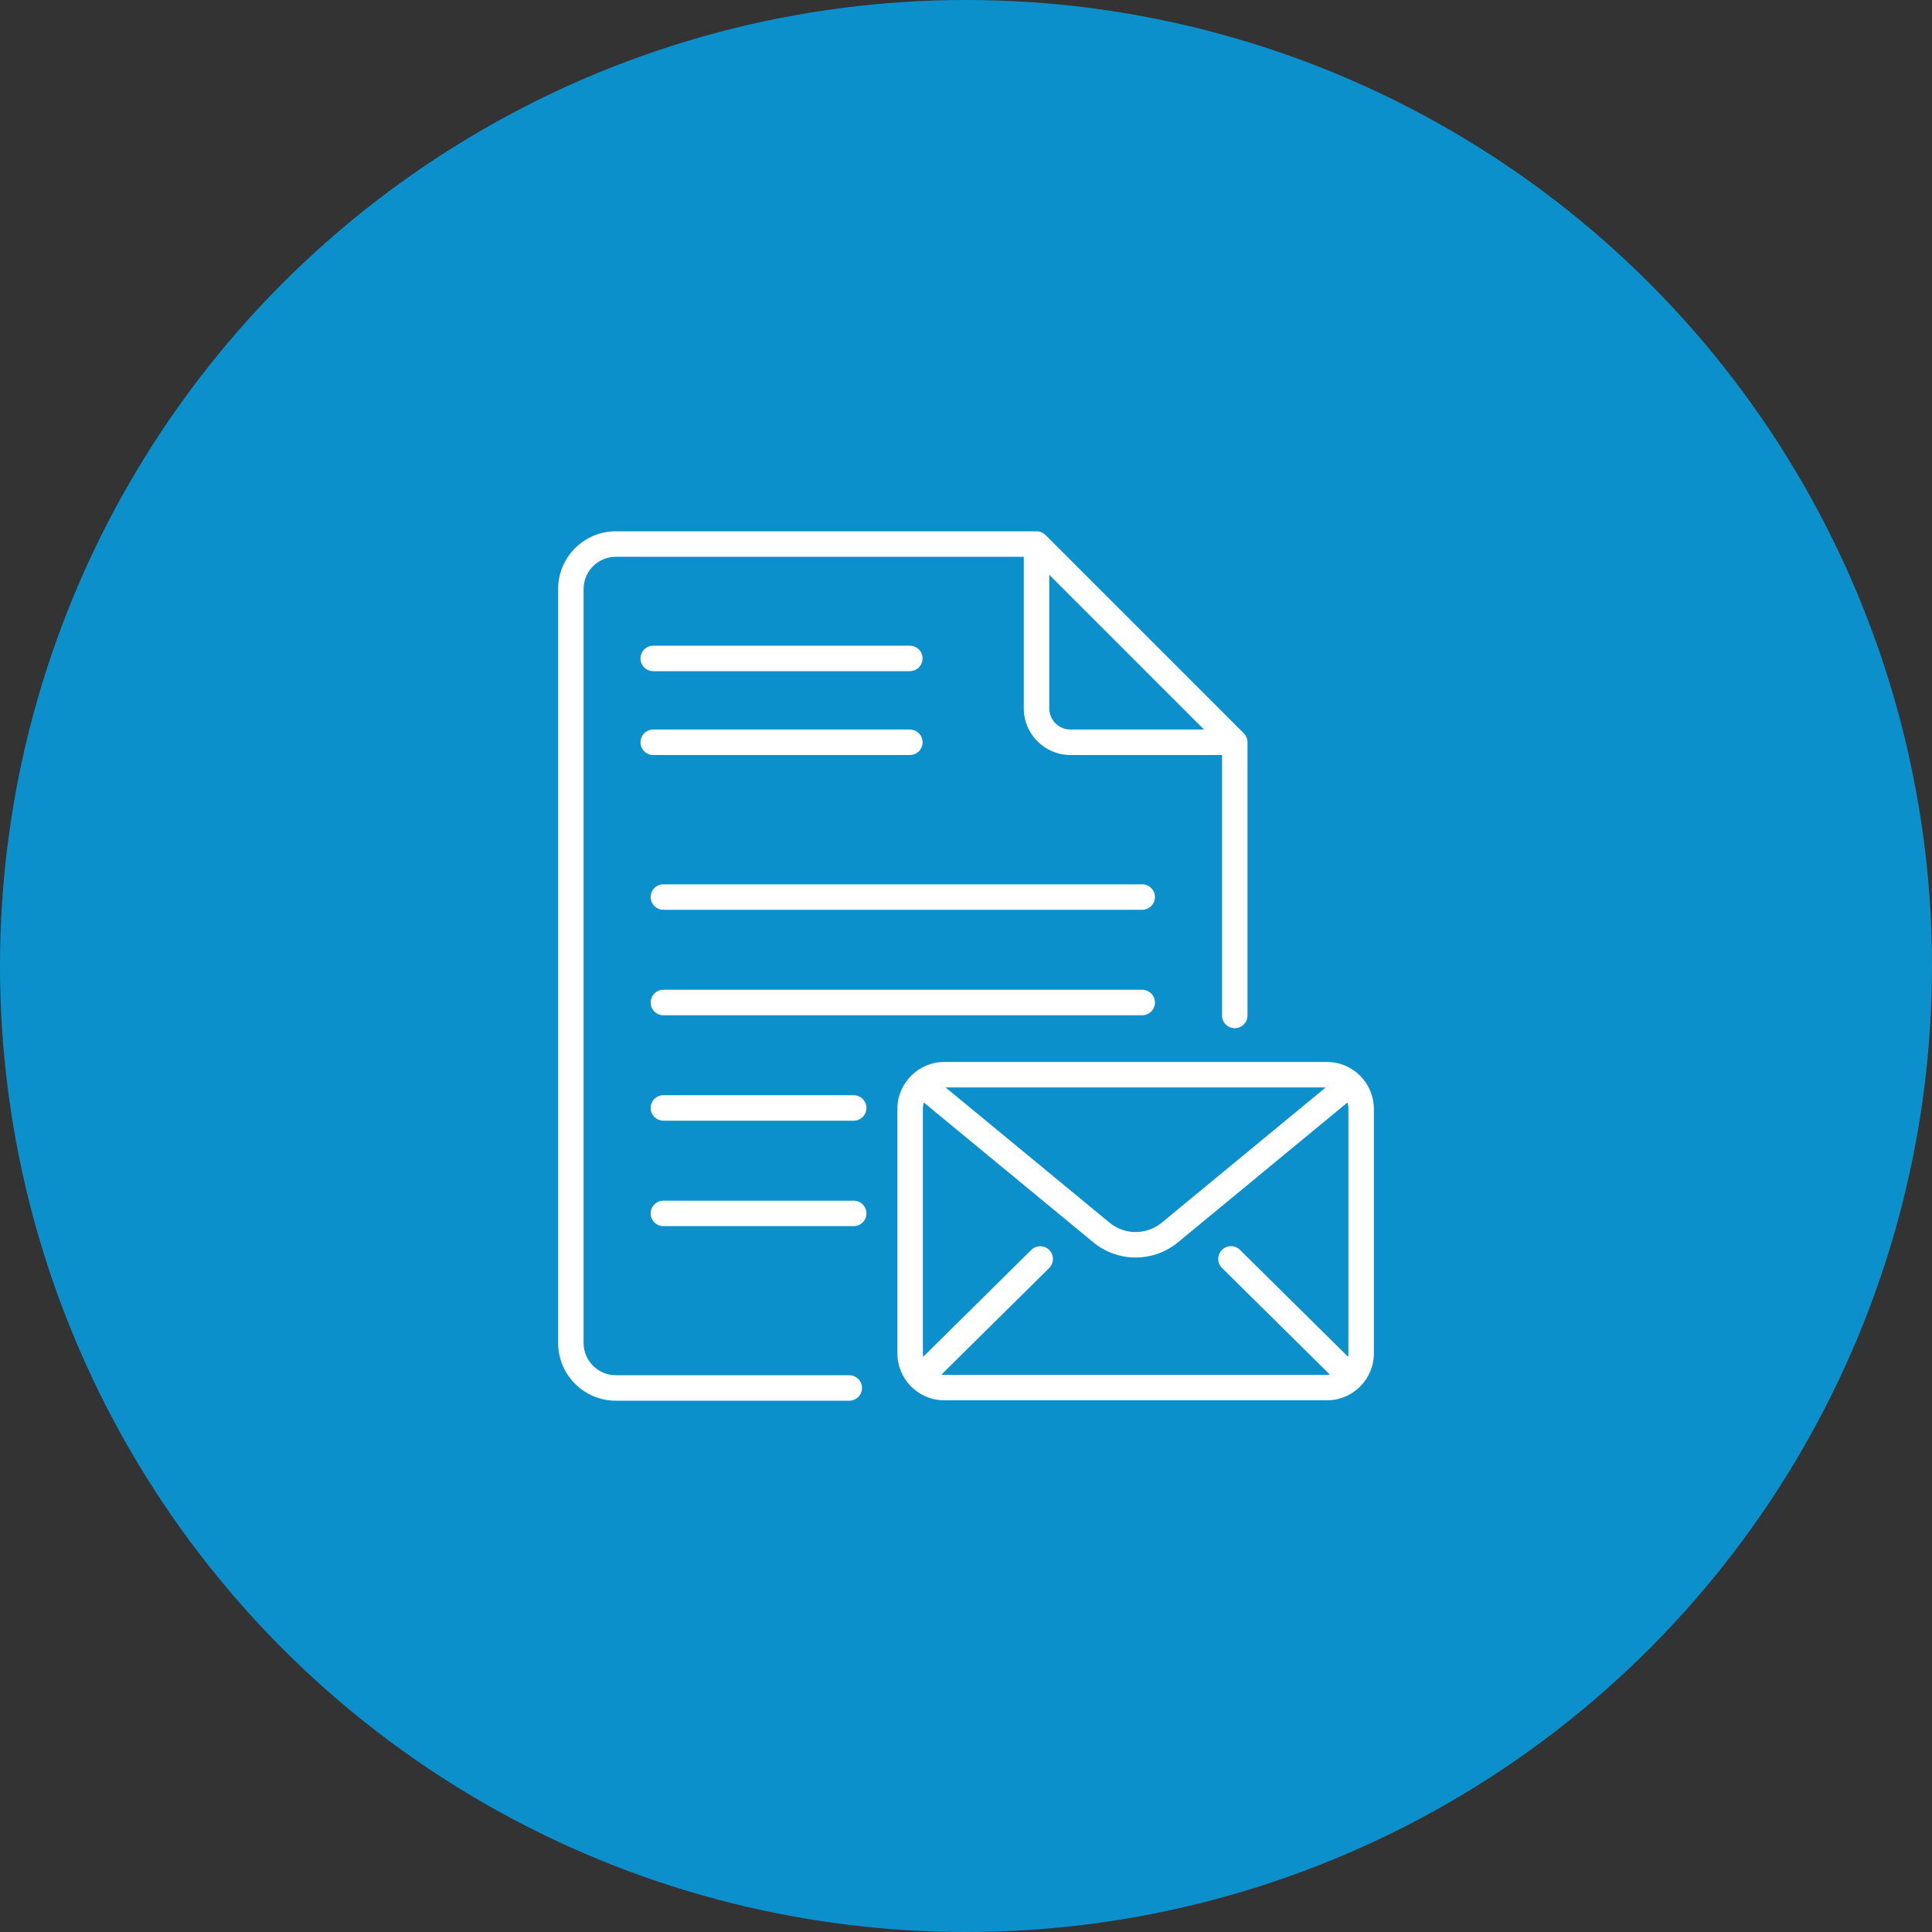
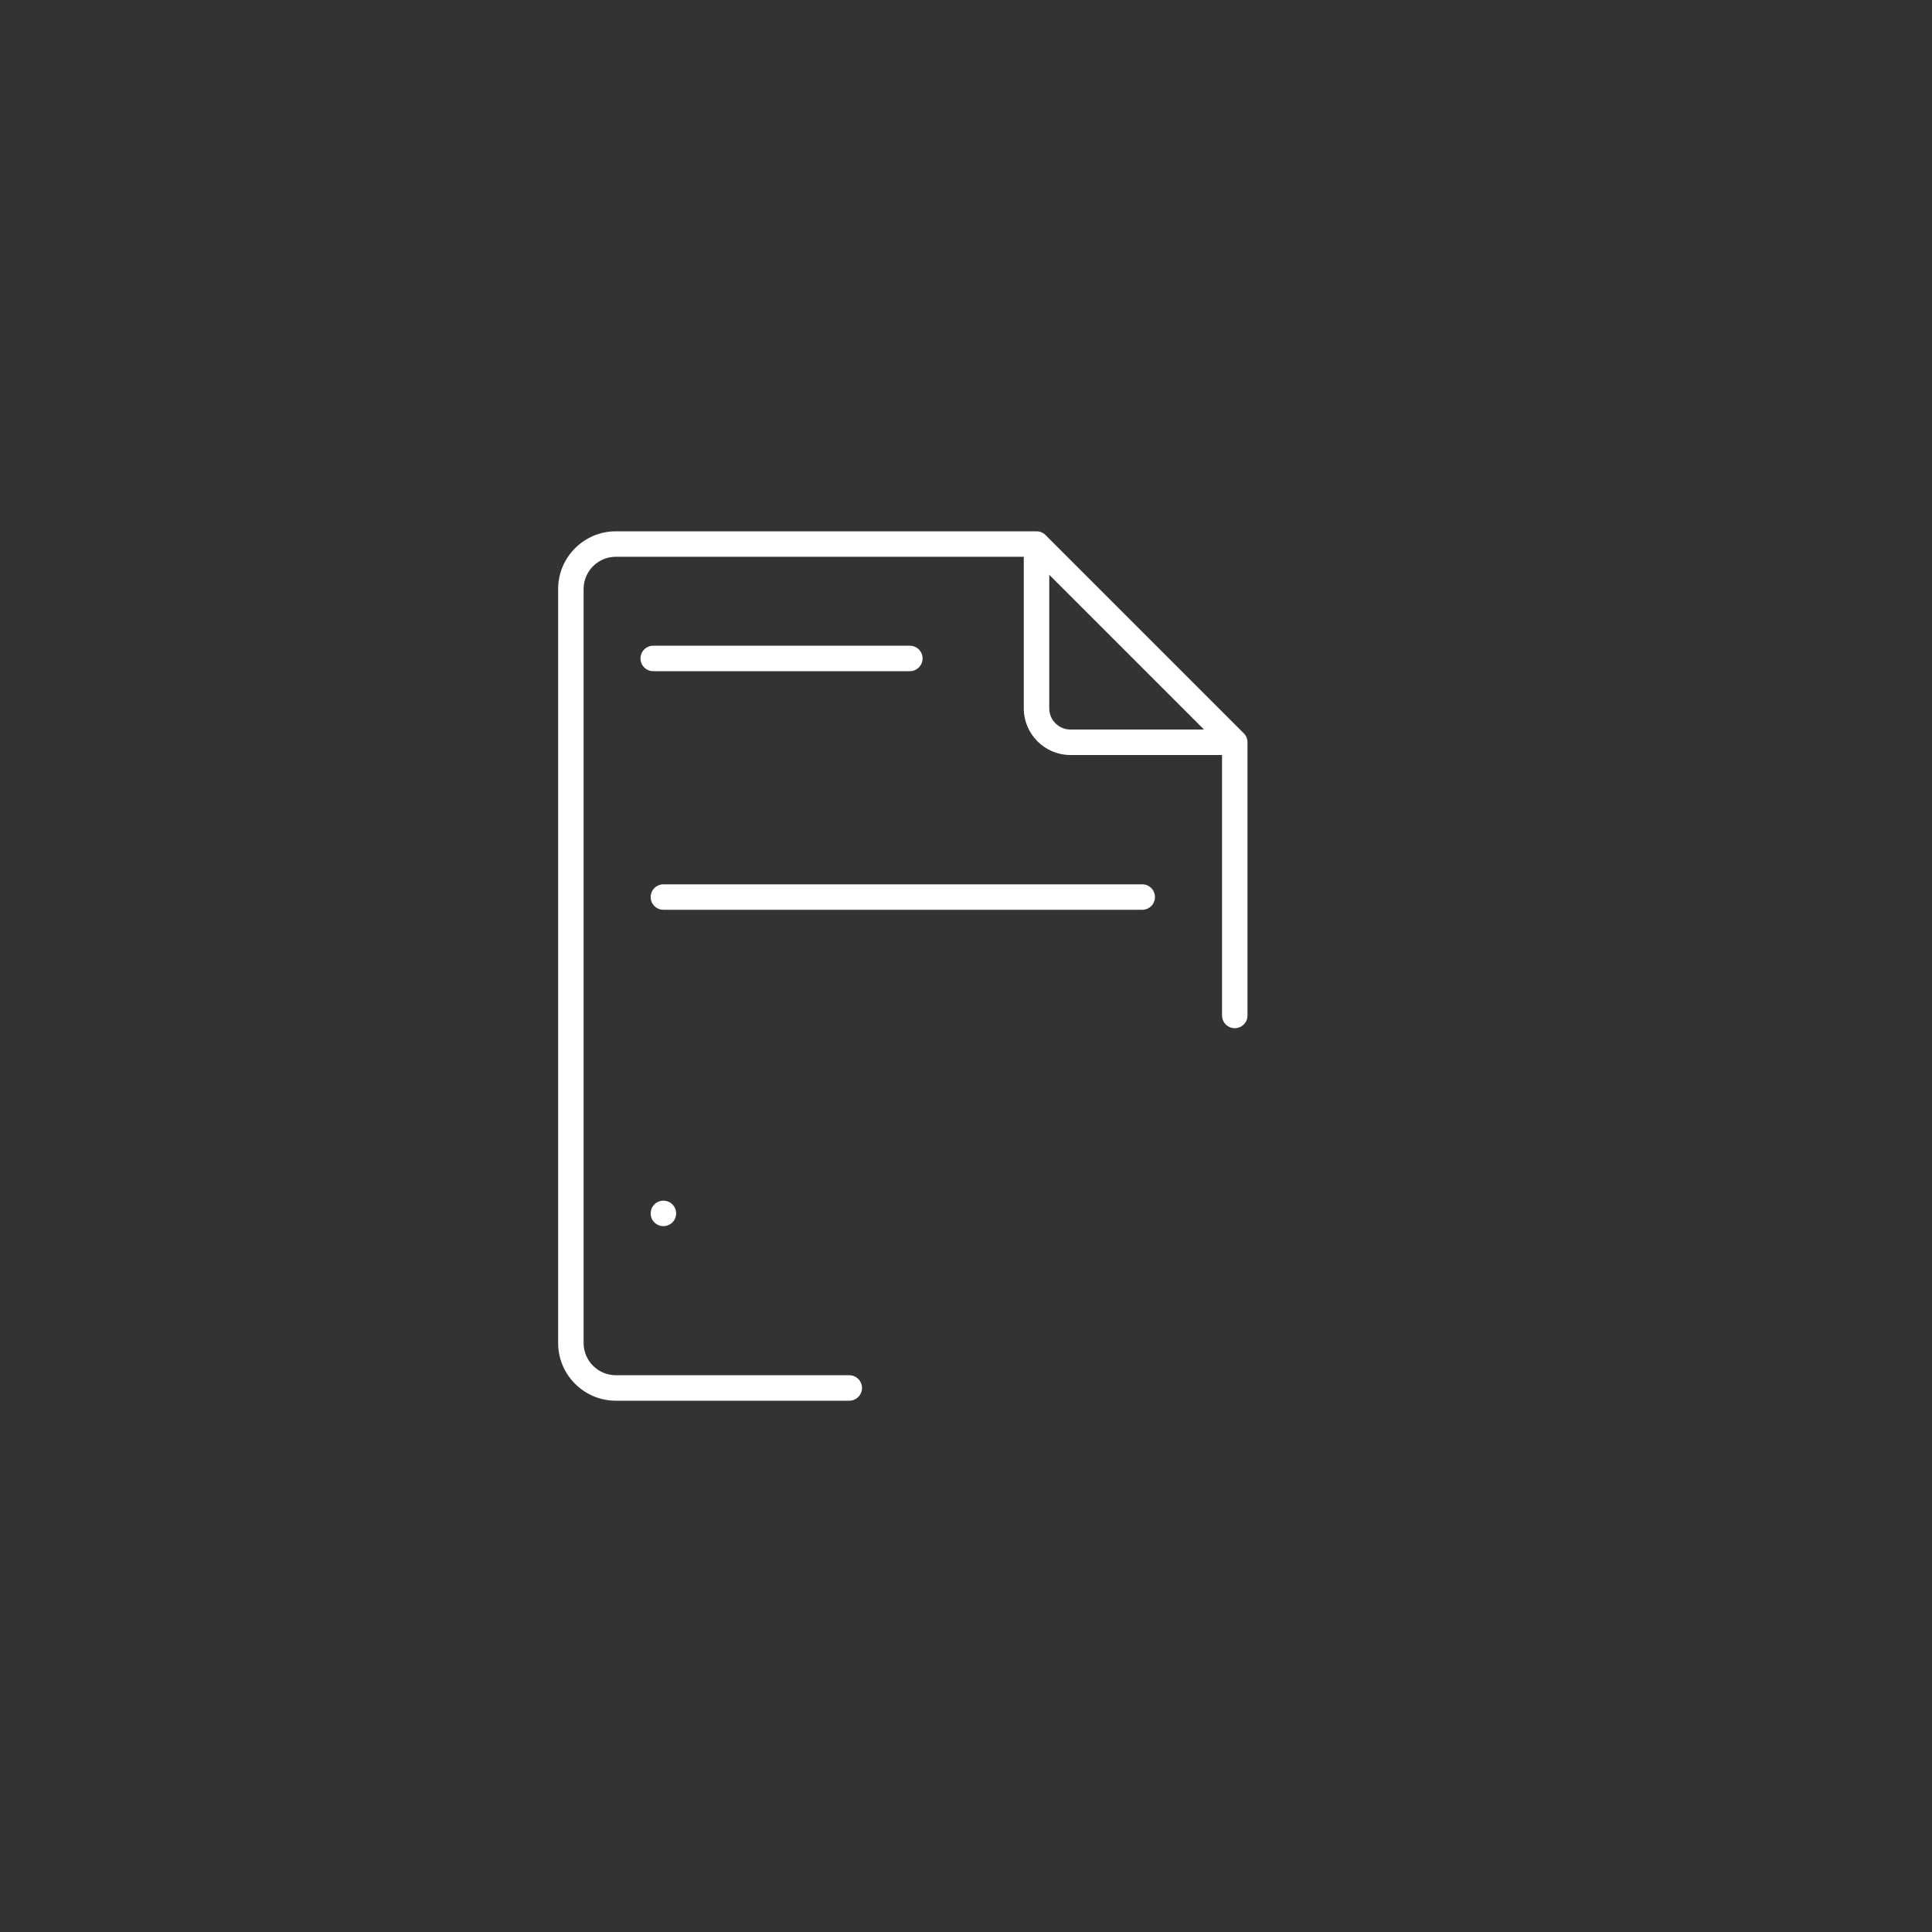
<svg xmlns="http://www.w3.org/2000/svg" version="1.1" width="512" height="512" x="0" y="0" viewBox="0 0 512 512" style="enable-background:new 0 0 512 512" xml:space="preserve" class="">
  <rect x="0" y="0" width="512" height="512" fill="#333333" stroke="none" />
-   <circle r="256" cx="256" cy="256" fill="#0c90cc" shape="circle" />
  <g transform="matrix(0.45,0,0,0.45,140.8,140.8)">
    <g>
      <path d="m71.802 82.375h151.127c4.143 0 7.5-3.358 7.5-7.5s-3.357-7.5-7.5-7.5h-151.127c-4.143 0-7.5 3.358-7.5 7.5s3.357 7.5 7.5 7.5z" fill="#ffffff" data-original="#000000" style="" />
-       <path d="m71.802 131.75h151.127c4.143 0 7.5-3.358 7.5-7.5s-3.357-7.5-7.5-7.5h-151.127c-4.143 0-7.5 3.358-7.5 7.5s3.357 7.5 7.5 7.5z" fill="#ffffff" data-original="#000000" style="" />
      <path d="m359.777 207.896h-281.976c-4.143 0-7.5 3.358-7.5 7.5s3.357 7.5 7.5 7.5h281.977c4.143 0 7.5-3.358 7.5-7.5s-3.358-7.5-7.501-7.5z" fill="#ffffff" data-original="#000000" style="" />
-       <path d="m359.777 269.998h-281.976c-4.143 0-7.5 3.358-7.5 7.5s3.357 7.5 7.5 7.5h281.977c4.143 0 7.5-3.358 7.5-7.5s-3.358-7.5-7.501-7.5z" fill="#ffffff" data-original="#000000" style="" />
-       <path d="m189.865 332.101h-112.064c-4.143 0-7.5 3.358-7.5 7.5s3.357 7.5 7.5 7.5h112.064c4.143 0 7.5-3.358 7.5-7.5s-3.357-7.5-7.5-7.5z" fill="#ffffff" data-original="#000000" style="" />
-       <path d="m189.865 394.203h-112.064c-4.143 0-7.5 3.358-7.5 7.5s3.357 7.5 7.5 7.5h112.064c4.143 0 7.5-3.358 7.5-7.5s-3.357-7.5-7.5-7.5z" fill="#ffffff" data-original="#000000" style="" />
-       <path d="m468.561 312.523h-225.32c-15.239 0-27.637 12.397-27.637 27.636v143.982c0 15.239 12.397 27.636 27.637 27.636h225.319c15.239 0 27.637-12.397 27.637-27.636v-143.981c0-15.239-12.397-27.637-27.636-27.637zm-.744 15-96.562 79.65c-8.896 7.339-21.811 7.338-30.707 0l-96.563-79.65zm-224.576 169.255c-.597 0-1.184-.042-1.759-.122l63.504-62.783c2.946-2.912 2.974-7.661.062-10.606-2.914-2.946-7.663-2.972-10.606-.061l-63.675 62.952c-.106-.657-.161-1.33-.161-2.017v-143.981c0-1.308.2-2.57.571-3.758l99.828 82.343c7.214 5.951 16.055 8.925 24.898 8.925 8.841 0 17.686-2.976 24.898-8.925l99.827-82.343c.371 1.188.57 2.45.57 3.758v143.982c0 .686-.055 1.36-.161 2.017l-63.713-62.989c-2.944-2.913-7.693-2.886-10.606.061-2.912 2.946-2.885 7.694.062 10.606l63.542 62.82c-.575.08-1.162.122-1.759.122h-225.322z" fill="#ffffff" data-original="#000000" style="" />
+       <path d="m189.865 394.203h-112.064c-4.143 0-7.5 3.358-7.5 7.5s3.357 7.5 7.5 7.5c4.143 0 7.5-3.358 7.5-7.5s-3.357-7.5-7.5-7.5z" fill="#ffffff" data-original="#000000" style="" />
      <path d="m187.25 497h-137.474c-10.462 0-18.974-8.511-18.974-18.973v-444.054c.001-10.462 8.512-18.973 18.974-18.973h240.25v89.248c0 15.165 12.337 27.502 27.502 27.502h89.248v153.377c0 4.142 3.357 7.5 7.5 7.5s7.5-3.358 7.5-7.5v-160.877c0-1.989-.79-3.897-2.196-5.303l-116.75-116.75c-1.407-1.407-3.314-2.197-5.304-2.197h-247.75c-18.733 0-33.973 15.24-33.973 33.973v444.054c0 18.733 15.24 33.973 33.974 33.973h137.473c4.143 0 7.5-3.358 7.5-7.5s-3.357-7.5-7.5-7.5zm117.776-392.752v-78.642l91.144 91.144h-78.642c-6.893 0-12.502-5.608-12.502-12.502z" fill="#ffffff" data-original="#000000" style="" />
    </g>
  </g>
</svg>